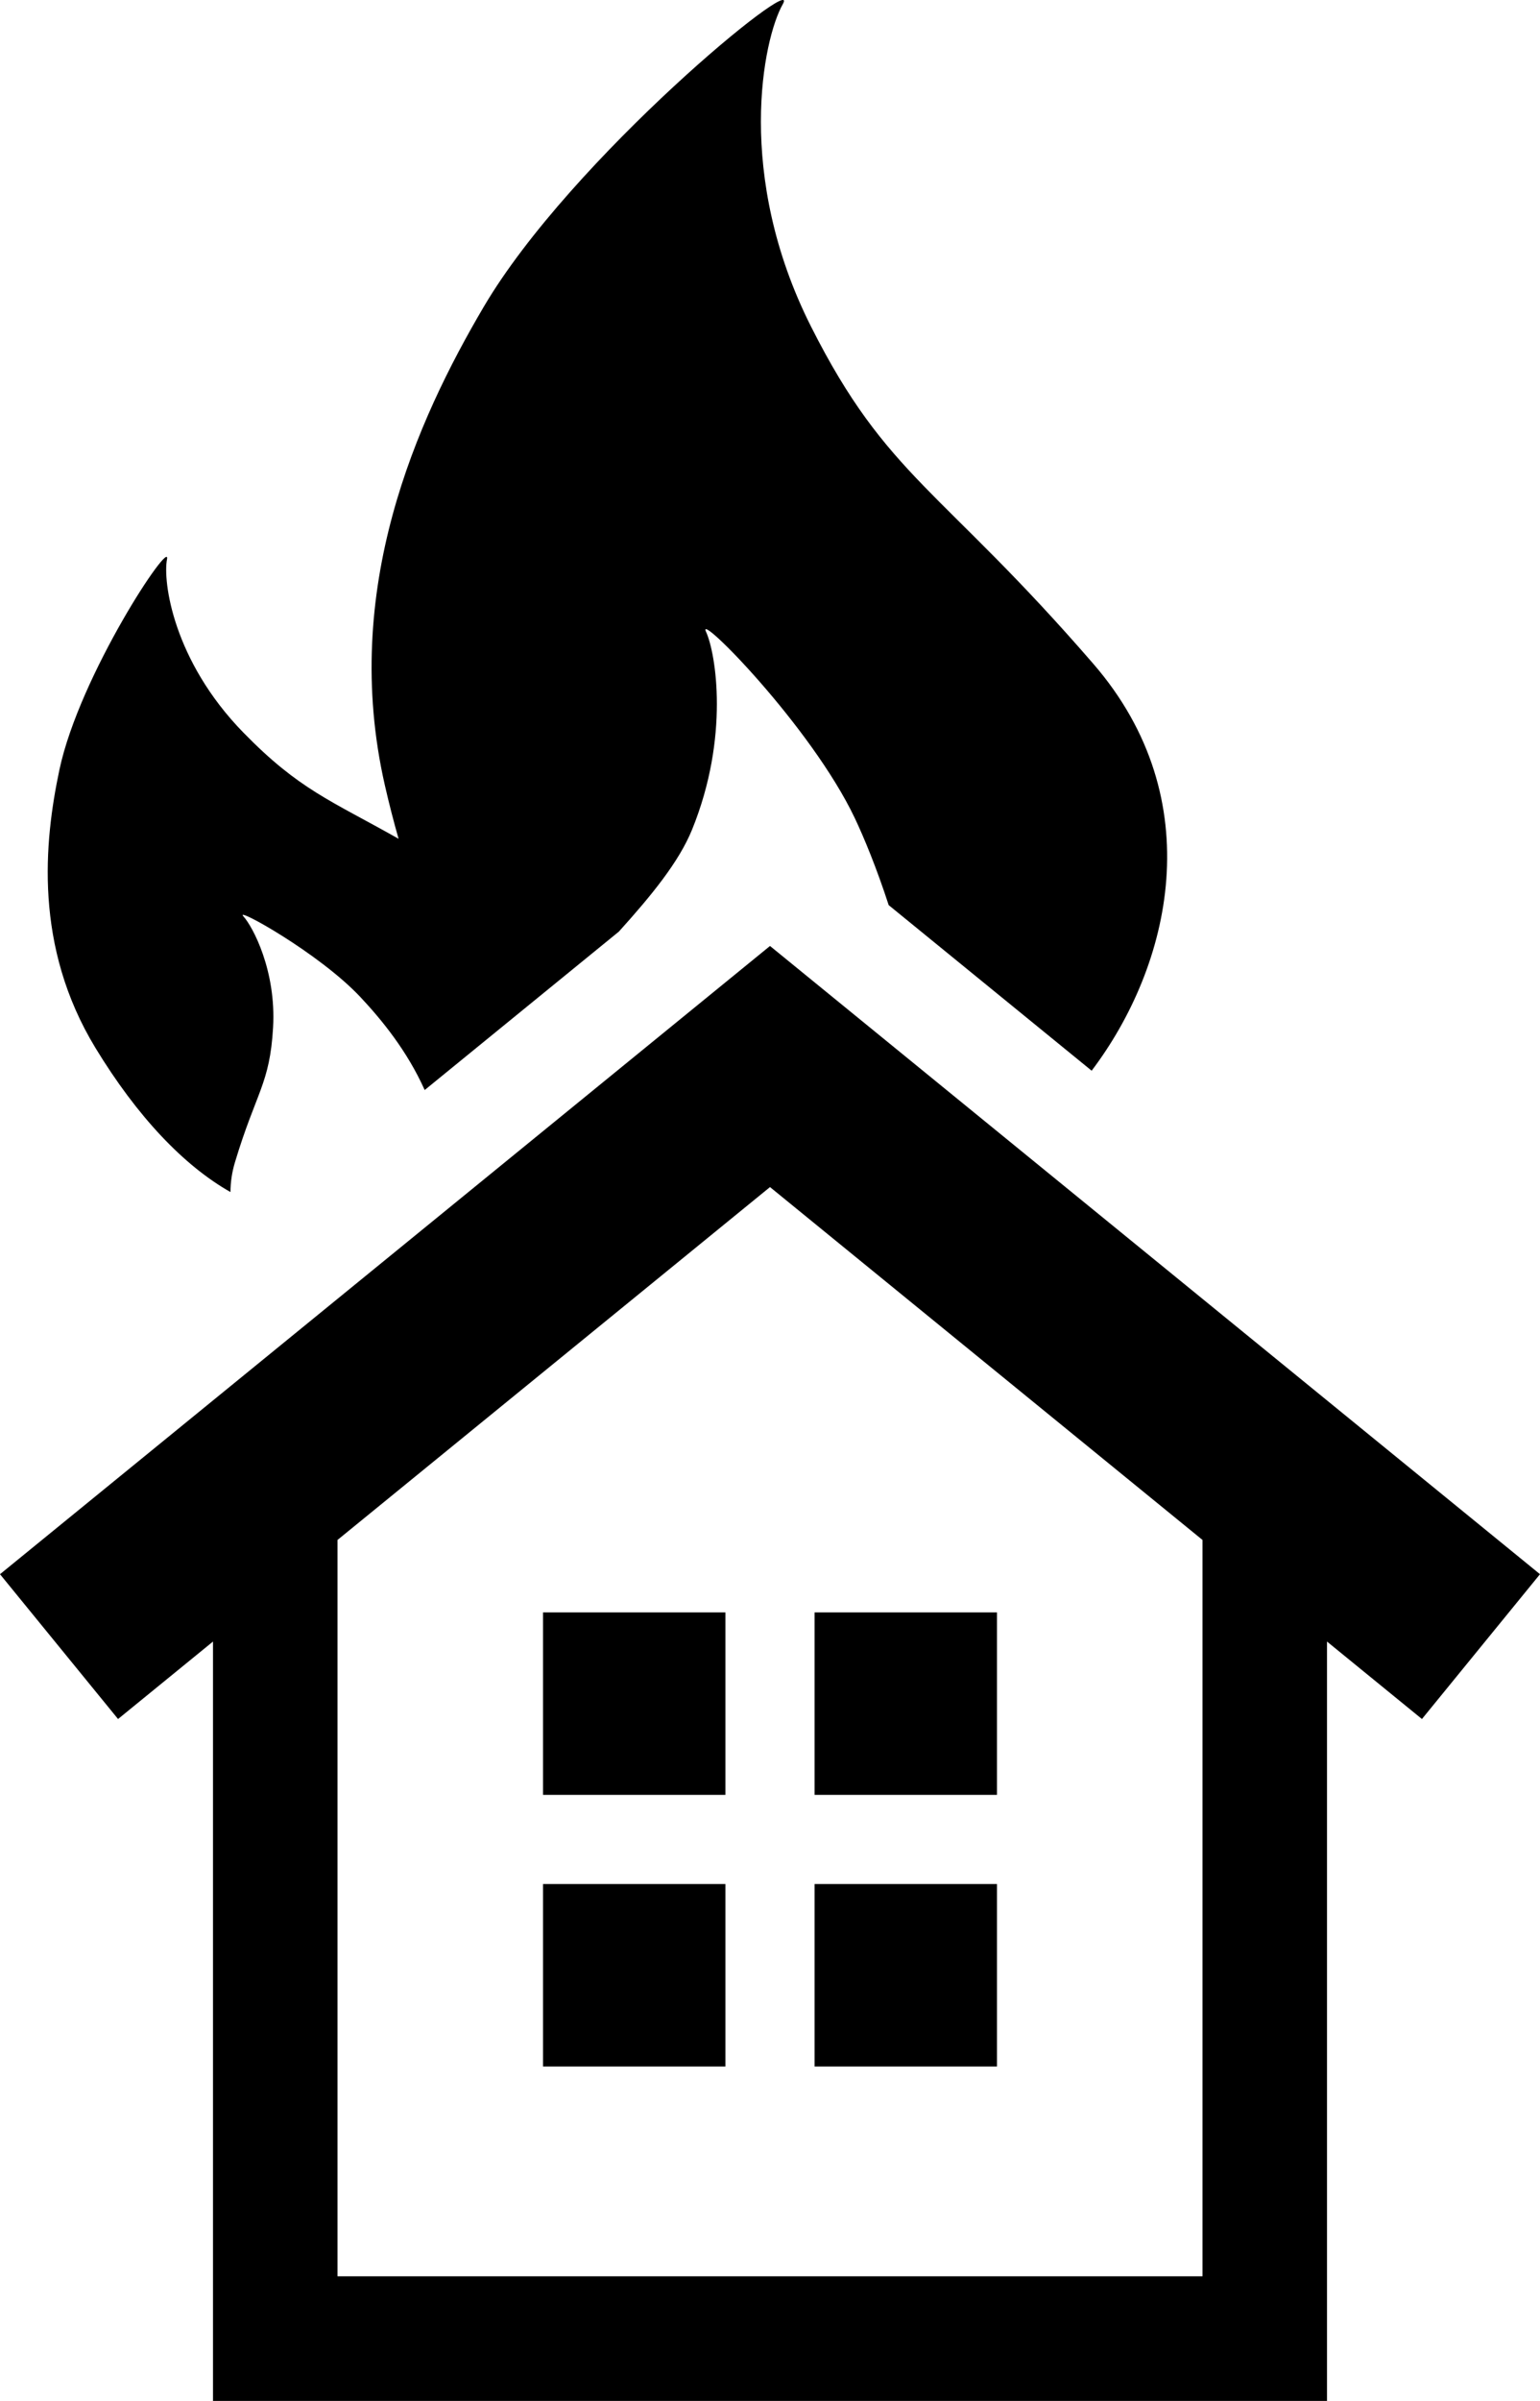
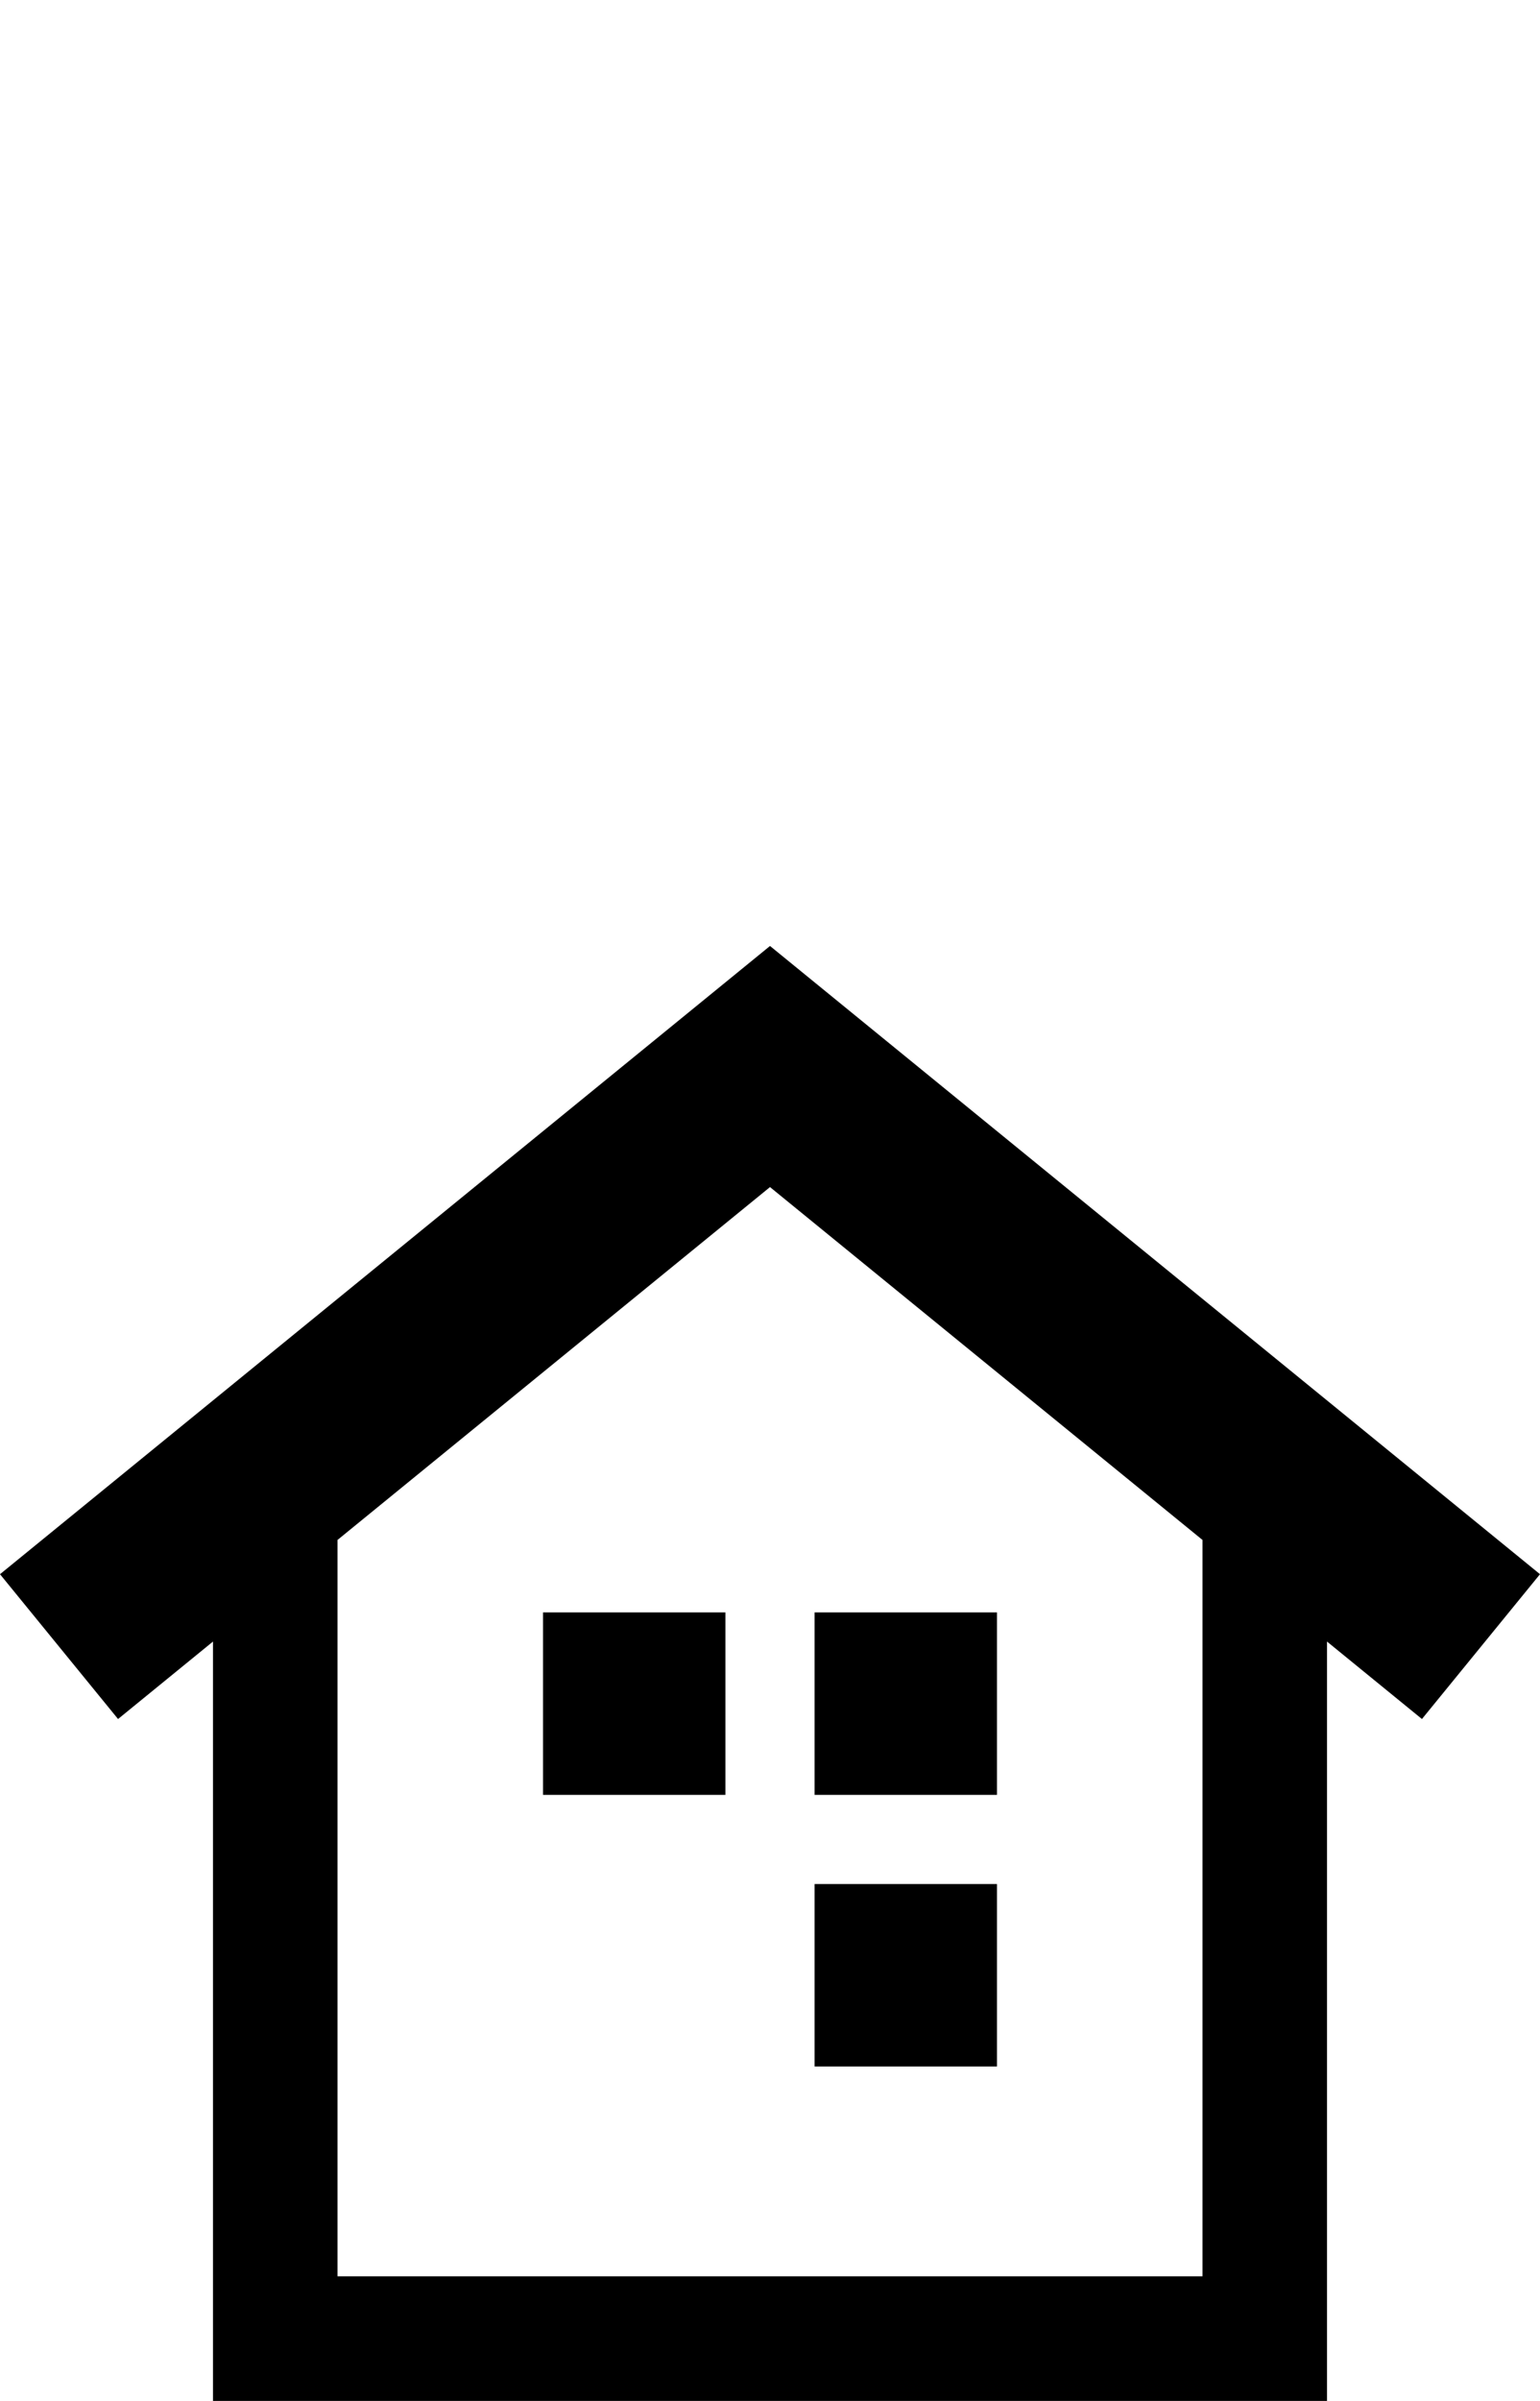
<svg xmlns="http://www.w3.org/2000/svg" id="Layer_2" viewBox="0 0 365.78 570">
  <g id="contents">
-     <path d="m54.74,283.02c.01-2.3.34-4.67,1.07-7.09,5.05-16.78,8.27-18.51,9.05-31.98.78-13.48-4.82-23.96-7.06-26.41-2.24-2.45,18.03,8.75,27.83,19.21,5.04,5.38,11.08,12.74,15.24,22.04l46.13-37.62c7.77-8.61,14.25-16.54,17.36-24.16,8.99-22.07,5.66-41.97,3.33-47.03-2.33-5.06,24.98,22.49,35.31,44.19,2.24,4.71,5.25,12.01,8.08,20.72l48.21,39.31c18.75-24.77,28.41-64.25.38-96.62-36.2-41.8-48.94-44.15-67.04-80.06-18.1-35.91-11.4-68.29-6.7-76.53,4.69-8.24-50.28,36.58-71.06,71.9-15.83,26.91-34.05,67.06-23.46,113.53,1,4.38,2.09,8.62,3.26,12.72-16.17-9.13-23.62-11.66-36.82-25.17-16.77-17.15-19.2-35.98-18.18-41.2,1.03-5.23-20.79,27.5-25.56,50-3.63,17.14-6.08,41.93,8.55,66,9.91,16.3,21.01,27.99,32.1,34.25Z" />
    <path d="m365.78,373.74l-182.89-149.15L0,373.74l28.04,34.38,22.55-18.39v180.28h264.6v-180.28l22.55,18.39,28.04-34.38Zm-285.62,166.69v-174.82l102.73-83.78,102.73,83.78v174.82H80.16Z" />
    <rect x="193.48" y="447.3" width="43.32" height="43.32" />
    <rect x="193.48" y="382.81" width="43.32" height="43.32" />
    <rect x="128.98" y="382.81" width="43.32" height="43.32" />
-     <rect x="128.98" y="447.3" width="43.32" height="43.32" />
  </g>
</svg>